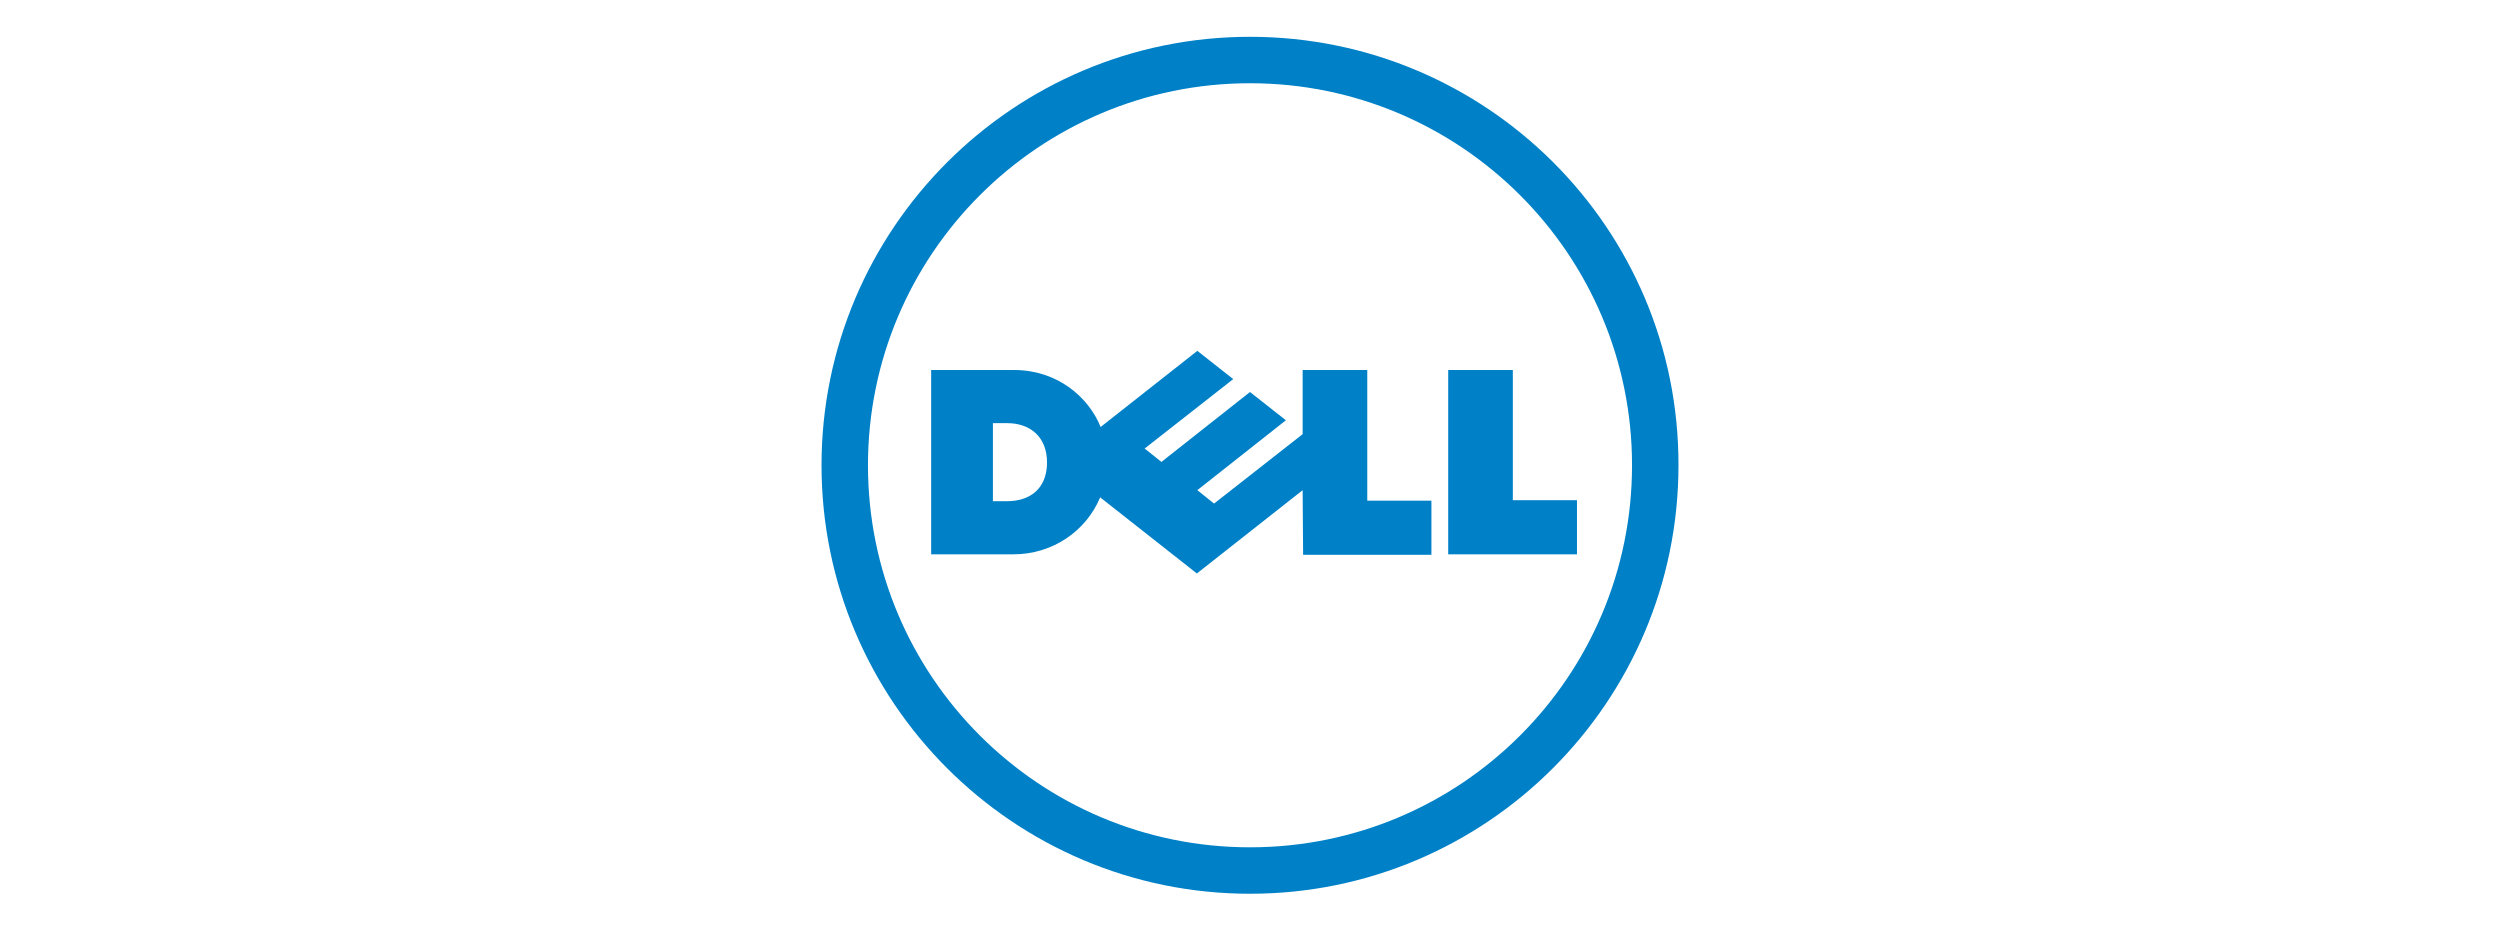
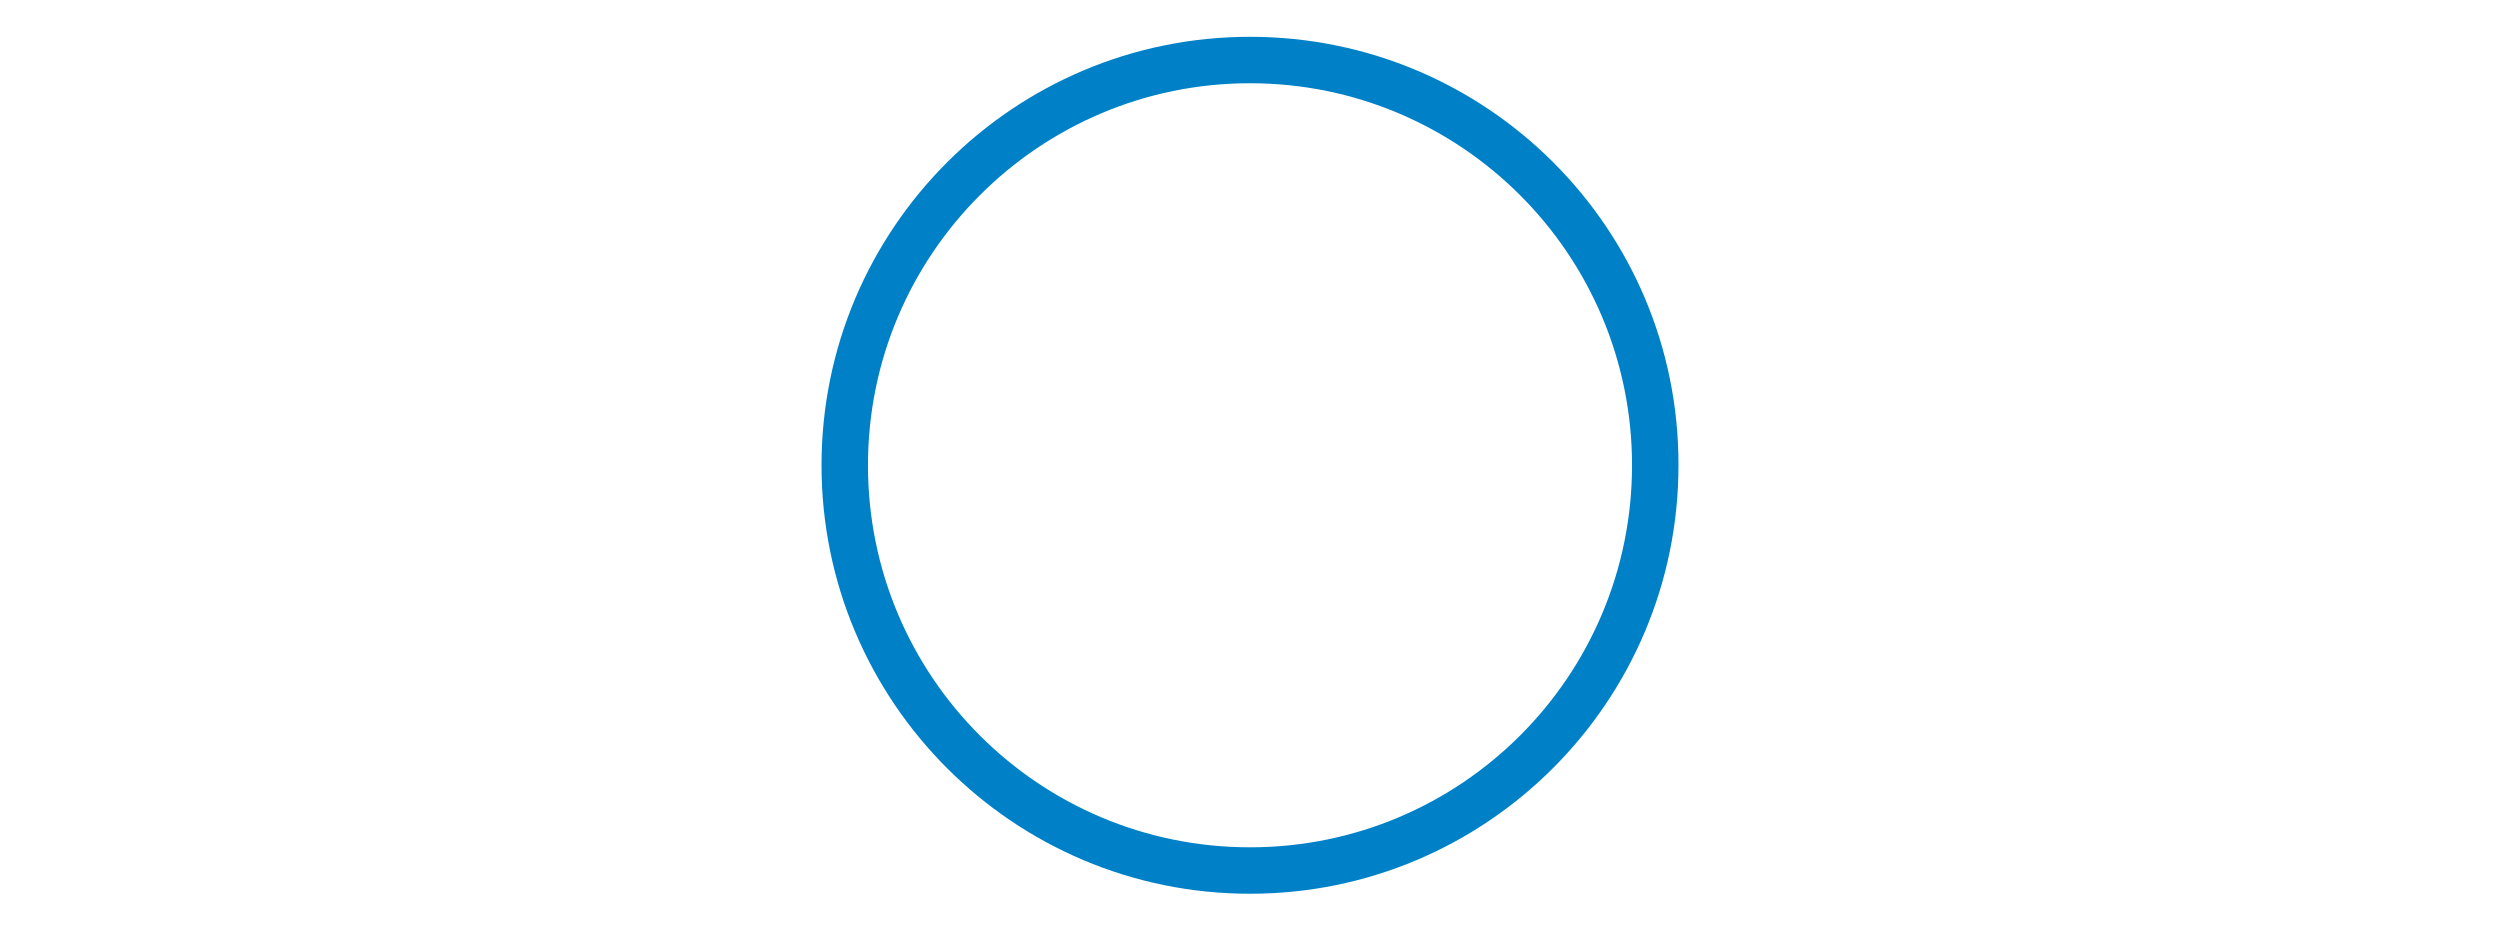
<svg xmlns="http://www.w3.org/2000/svg" id="Layer_1" version="1.1" viewBox="0 0 180 67">
  <defs>
    <style>
      .st0 {
        fill: #0081c7;
      }
    </style>
  </defs>
-   <path class="st0" d="M108.924,36.016h4.619v3.895h-9.272v-13.271h4.653v9.376ZM93.792,35.292l-7.618,5.998-6.963-5.481c-1,2.413-3.412,4.102-6.239,4.102h-5.929v-13.271h5.963c3.137,0,5.377,1.965,6.239,4.102l6.963-5.481,2.585,2.034-6.377,4.998,1.206.965,6.377-5.033,2.585,2.034-6.377,5.033,1.206.965,6.377-4.998v-4.619h4.653v9.41h4.619v3.895h-9.238l-.034-4.653h0ZM75.385,33.293c0-1.827-1.206-2.826-2.861-2.826h-1.034v5.618h1.034c1.551,0,2.861-.827,2.861-2.792Z" />
  <path class="st0" d="M90,2.65c-17.028,0-30.85,13.822-30.85,30.85s13.822,30.85,30.85,30.85,30.85-13.822,30.85-30.85c.034-17.062-13.822-30.85-30.85-30.85ZM90,61.006c-15.201,0-27.506-12.306-27.506-27.506s12.34-27.506,27.506-27.506,27.506,12.306,27.506,27.506-12.306,27.506-27.506,27.506Z" />
</svg>